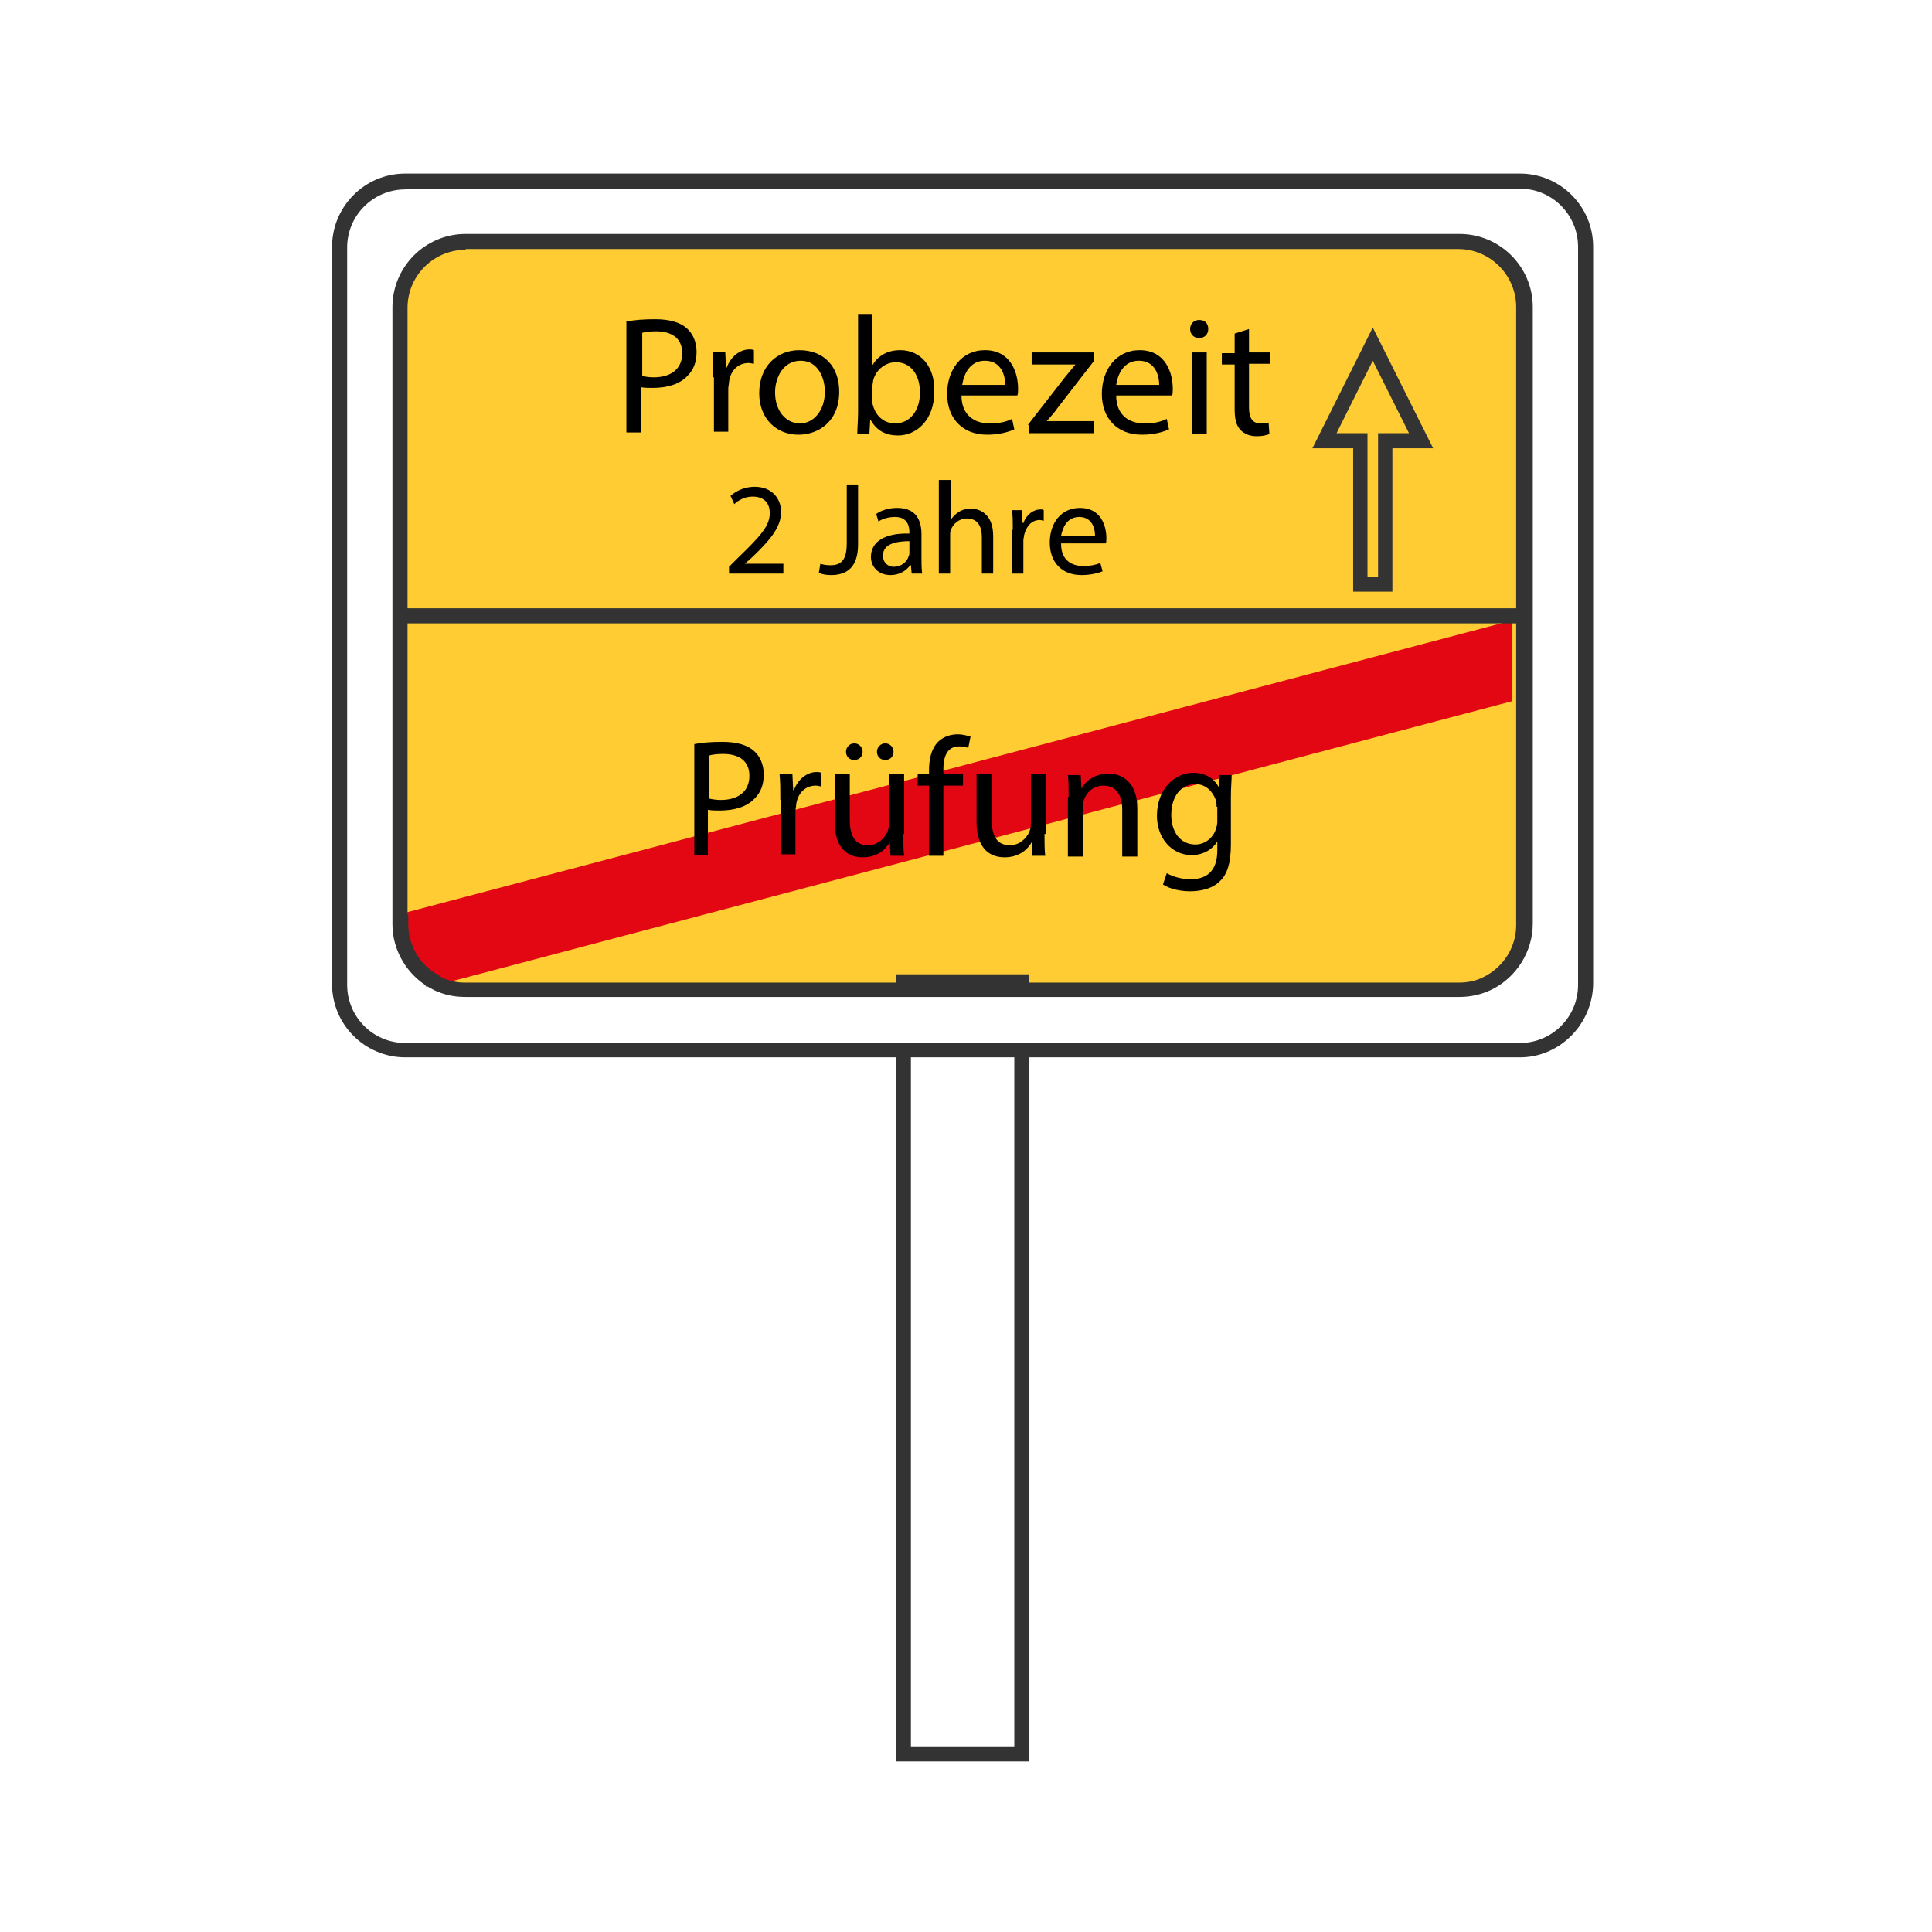
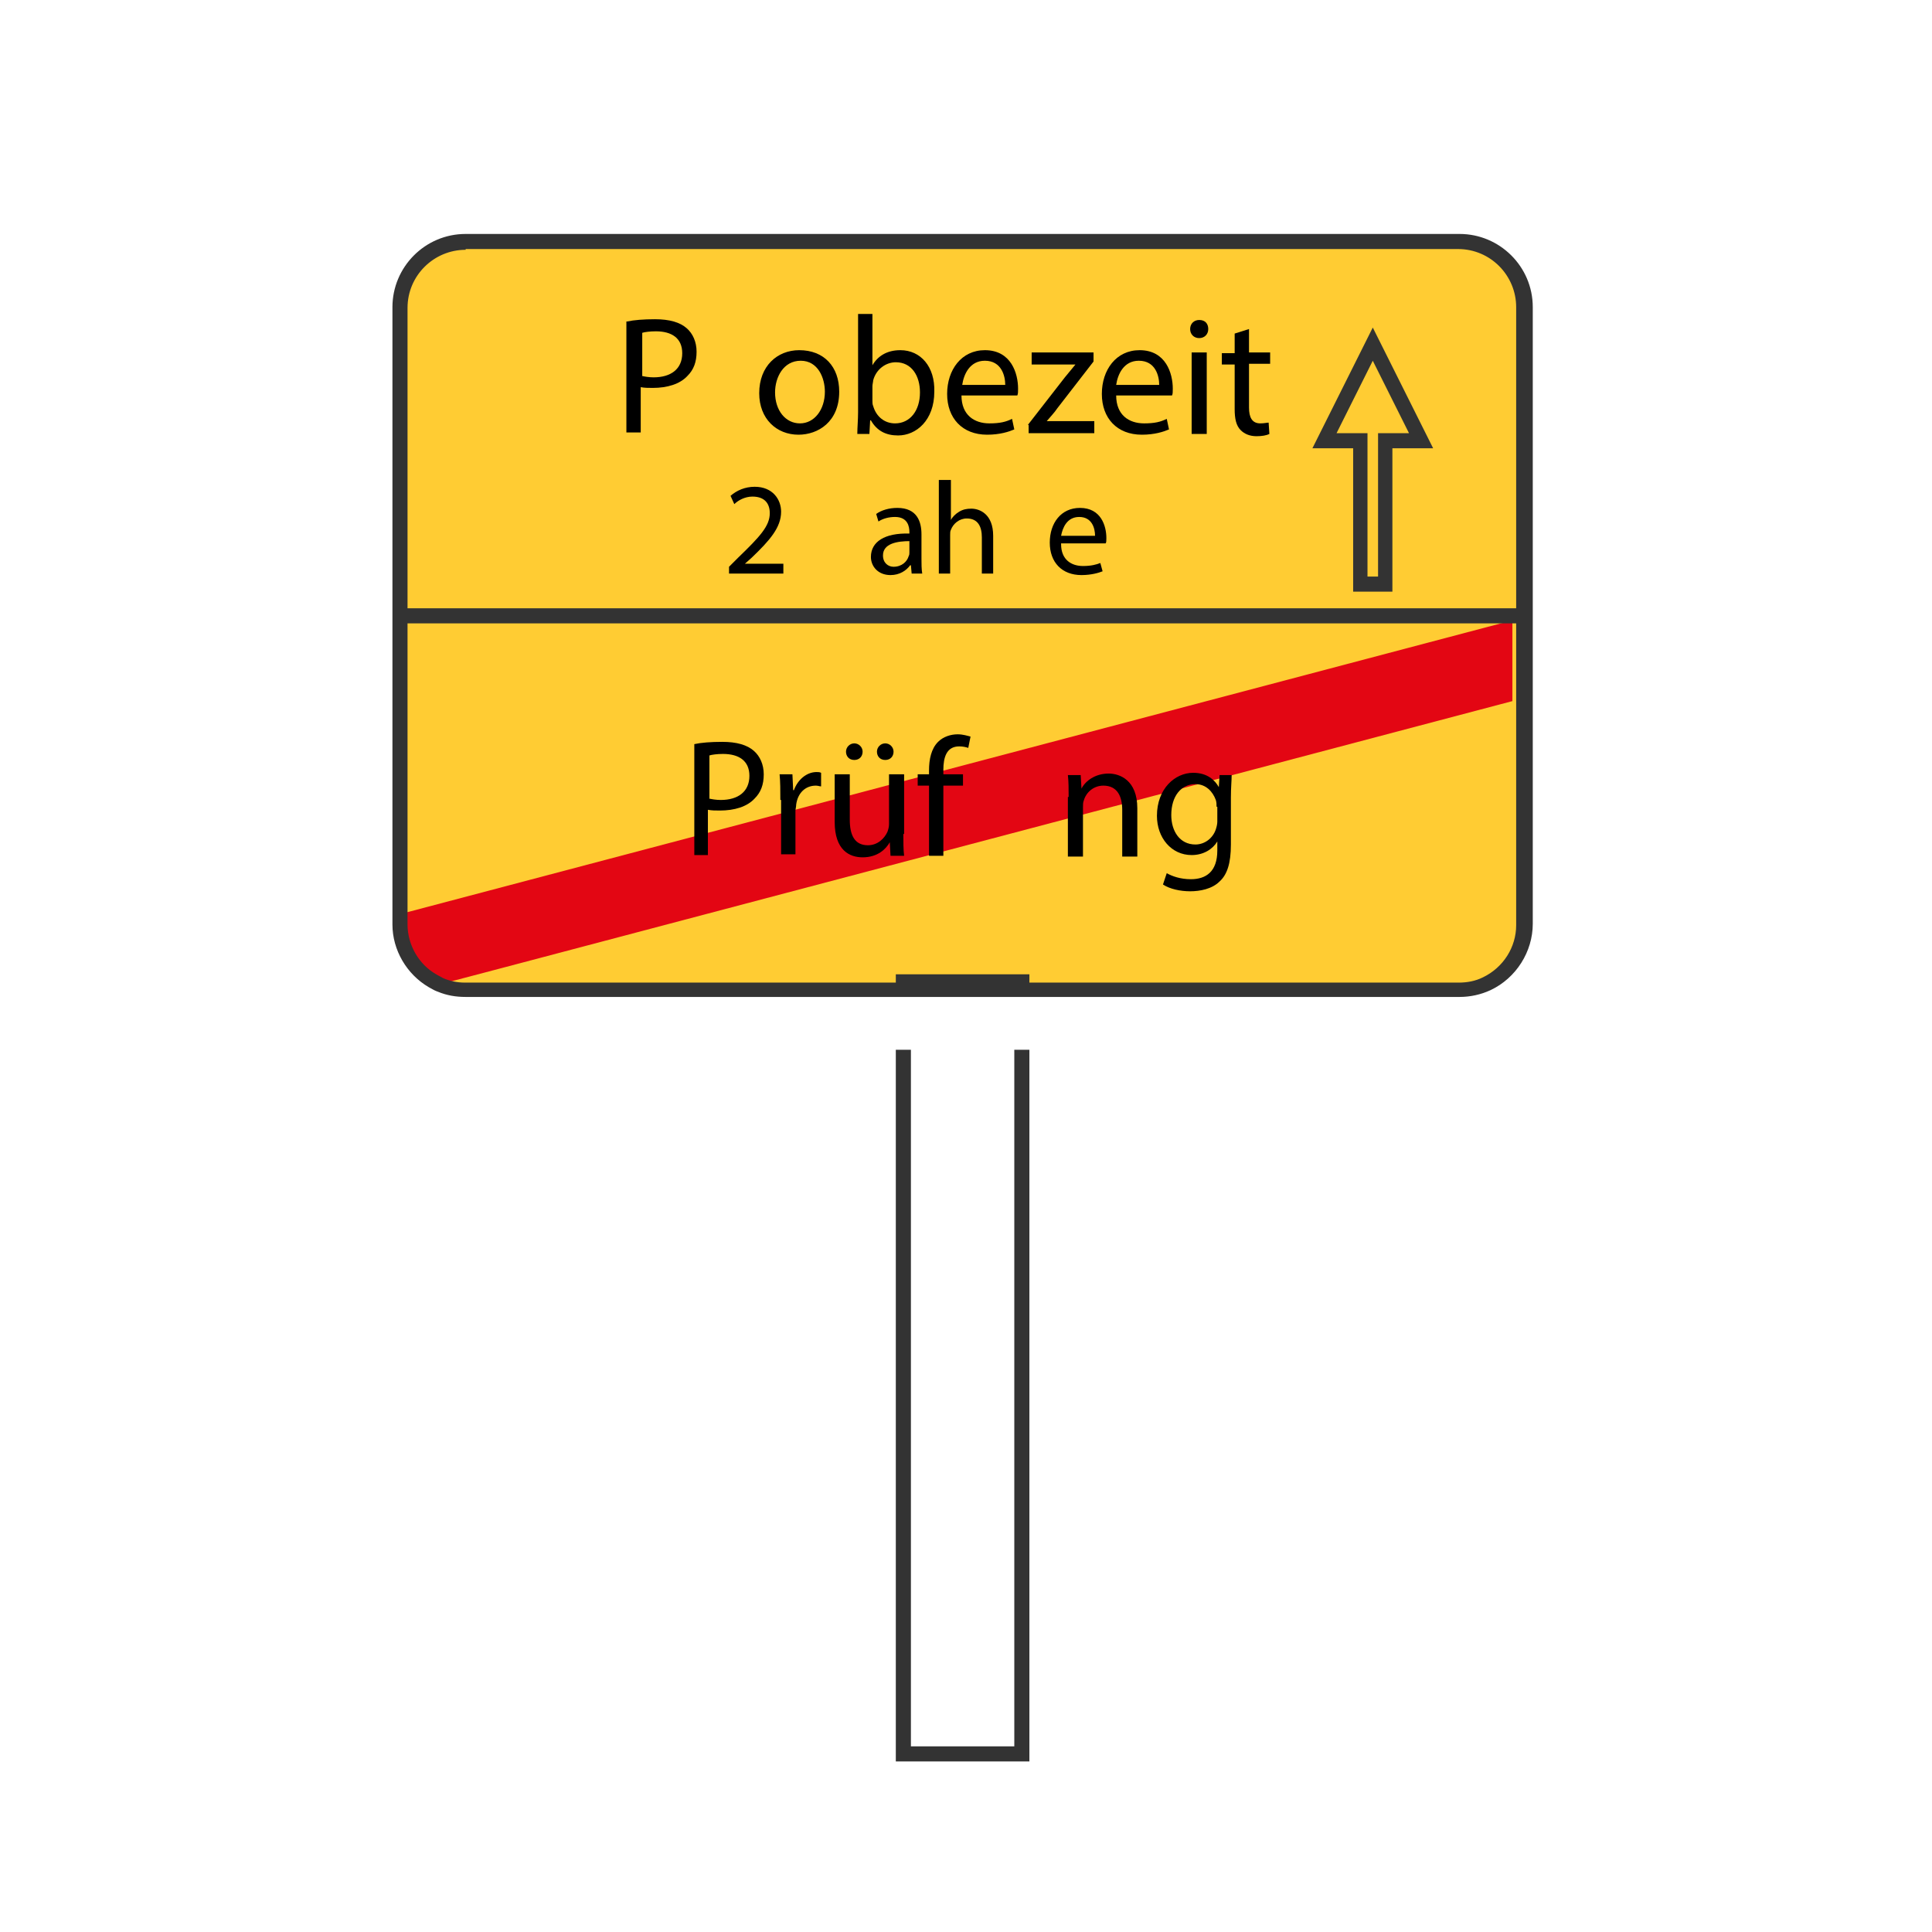
<svg xmlns="http://www.w3.org/2000/svg" version="1.1" id="Layer_1" x="0" y="0" viewBox="0 0 256 256" xml:space="preserve">
  <style>.st2{fill:#333}</style>
  <g id="XMLID_1152_">
    <path id="XMLID_160_" d="M202 40.7v81.7c0 3.5-2 6.5-5 7.8-1.1.5-2.4.8-3.7.8H61.7c-1.2 0-2.3-.2-3.3-.7-.4-.2-.7-.3-1-.5-2.6-1.5-4.3-4.3-4.3-7.5V40.7c0-4.8 3.9-8.7 8.7-8.7h131.7c4.7.1 8.5 4 8.5 8.7z" fill="#fc3" />
  </g>
  <g id="XMLID_152_">
    <path id="XMLID_164_" d="M58.4 130.4l-1 .3v-.8c-2.6-1.5-4.3-4.3-4.3-7.5v-1.3l147.3-38.9v10.7L66 128.4l-7.6 2z" fill="#e30613" />
  </g>
  <g id="XMLID_1150_">
    <path id="XMLID_2297_" class="st2" d="M118.7 129.1h17.7v2h-17.7z" />
  </g>
  <g id="XMLID_1149_">
    <path id="XMLID_1148_" class="st2" d="M136.4 233.4h-17.7v-94.3h2v92.3h13.7v-92.3h2z" />
  </g>
  <g id="XMLID_1146_">
-     <path id="XMLID_2363_" class="st2" d="M201.4 140.1H53.7c-5.3 0-9.7-4.3-9.7-9.7V32.7c0-5.3 4.3-9.7 9.7-9.7h147.7c5.3 0 9.7 4.3 9.7 9.7v97.7c-.1 5.3-4.4 9.7-9.7 9.7zM53.7 25.1c-4.2 0-7.7 3.4-7.7 7.7v97.7c0 4.2 3.4 7.7 7.7 7.7h147.7c4.2 0 7.7-3.4 7.7-7.7V32.7c0-4.2-3.4-7.7-7.7-7.7H53.7zm3.2 105.7c-.1 0-.1-.1-.2-.1h-.3v-.2c-2.7-1.8-4.3-4.8-4.3-8v-1.3h2v1.3c0 2.7 1.5 5.3 3.8 6.6l.5.3v1.3l-1.5.1z" />
-   </g>
+     </g>
  <g id="XMLID_1145_">
    <path id="XMLID_2358_" class="st2" d="M193.4 132.1H61.7c-1.3 0-2.5-.2-3.7-.7-.3-.1-.7-.3-1.2-.6-2.9-1.7-4.8-4.9-4.8-8.3V40.7c0-5.3 4.3-9.7 9.7-9.7h131.7c5.3 0 9.7 4.3 9.7 9.7v81.7c0 3.7-2.2 7.2-5.6 8.8-1.3.6-2.7.9-4.1.9zm-131.7-99c-4.2 0-7.7 3.4-7.7 7.7v81.7c0 2.7 1.5 5.3 3.8 6.6.3.2.6.3.9.5.9.4 1.9.6 2.9.6h131.7c1.1 0 2.2-.2 3.2-.7 2.7-1.3 4.4-4 4.4-6.9V40.7c0-4.2-3.4-7.7-7.7-7.7H61.7z" />
  </g>
  <g id="XMLID_1144_">
    <path id="XMLID_2357_" class="st2" d="M53 80.6h149v2H53z" />
  </g>
  <g id="XMLID_1143_">
    <path id="XMLID_2333_" d="M83.1 42.6c.9-.2 2.2-.3 3.7-.3 1.9 0 3.3.4 4.2 1.2.8.7 1.3 1.8 1.3 3.1 0 1.4-.4 2.4-1.2 3.2-1 1.1-2.7 1.6-4.6 1.6-.6 0-1.1 0-1.6-.1v6H83V42.6zm1.9 7.2c.4.1 1 .2 1.6.2 2.3 0 3.8-1.1 3.8-3.2 0-2-1.4-2.9-3.5-2.9-.8 0-1.5.1-1.8.2v5.7z" />
-     <path id="XMLID_2336_" d="M94.5 50c0-1.3 0-2.4-.1-3.4h1.7l.1 2.1h.1c.5-1.4 1.7-2.4 3-2.4.2 0 .4 0 .6.1v1.8c-.2 0-.4-.1-.7-.1-1.4 0-2.4 1-2.6 2.5 0 .3-.1.6-.1.9v5.7h-1.9V50z" />
    <path id="XMLID_2338_" d="M111.2 51.9c0 4-2.8 5.7-5.4 5.7-2.9 0-5.2-2.1-5.2-5.5 0-3.6 2.4-5.7 5.3-5.7 3.3 0 5.3 2.2 5.3 5.5zm-8.5.1c0 2.4 1.4 4.1 3.3 4.1s3.3-1.8 3.3-4.2c0-1.8-.9-4.1-3.2-4.1s-3.4 2.2-3.4 4.2z" />
    <path id="XMLID_2341_" d="M113.6 57.4c0-.7.1-1.8.1-2.8v-13h1.9v6.8c.7-1.2 1.9-2 3.7-2 2.7 0 4.6 2.2 4.5 5.5 0 3.8-2.4 5.8-4.8 5.8-1.6 0-2.8-.6-3.6-2h-.1l-.1 1.8h-1.6zm2-4.3c0 .2 0 .5.1.7.4 1.4 1.5 2.3 2.9 2.3 2 0 3.3-1.7 3.3-4.1 0-2.2-1.1-4-3.2-4-1.3 0-2.6.9-3 2.4 0 .2-.1.5-.1.8v1.9z" />
    <path id="XMLID_2344_" d="M127.4 52.4c0 2.6 1.7 3.7 3.7 3.7 1.4 0 2.2-.2 3-.6l.3 1.4c-.7.3-1.9.7-3.6.7-3.3 0-5.3-2.2-5.3-5.4s1.9-5.8 5-5.8c3.5 0 4.4 3.1 4.4 5.1 0 .4 0 .7-.1.9h-7.4zm5.8-1.4c0-1.2-.5-3.2-2.7-3.2-2 0-2.8 1.8-3 3.2h5.7z" />
    <path id="XMLID_2347_" d="M136.2 56.3l4.9-6.3c.5-.6.9-1.1 1.4-1.7h-5.8v-1.6h8.2v1.2l-4.8 6.2c-.4.6-.9 1.1-1.4 1.7h6.3v1.6h-8.7v-1.1z" />
    <path id="XMLID_2349_" d="M147.9 52.4c0 2.6 1.7 3.7 3.7 3.7 1.4 0 2.2-.2 3-.6l.3 1.4c-.7.3-1.9.7-3.6.7-3.3 0-5.3-2.2-5.3-5.4s1.9-5.8 5-5.8c3.5 0 4.4 3.1 4.4 5.1 0 .4 0 .7-.1.9h-7.4zm5.7-1.4c0-1.2-.5-3.2-2.7-3.2-2 0-2.8 1.8-3 3.2h5.7z" />
    <path id="XMLID_2352_" d="M160.1 43.6c0 .7-.5 1.2-1.2 1.2s-1.2-.5-1.2-1.2.5-1.2 1.2-1.2c.8 0 1.2.5 1.2 1.2zm-2.2 13.8V46.7h2v10.8h-2z" />
    <path id="XMLID_2355_" d="M165.5 43.6v3.1h2.8v1.5h-2.8V54c0 1.3.4 2.1 1.5 2.1.5 0 .9-.1 1.1-.1l.1 1.5c-.4.2-1 .3-1.7.3-.9 0-1.6-.3-2.1-.8-.6-.6-.8-1.5-.8-2.8v-5.9h-1.7v-1.5h1.7v-2.6l1.9-.6z" />
  </g>
  <g id="XMLID_1142_">
    <path id="XMLID_2319_" d="M96.6 76v-.9l1.2-1.2c2.9-2.8 4.2-4.2 4.2-5.9 0-1.2-.6-2.2-2.3-2.2-1 0-1.9.5-2.4 1l-.5-1.1c.8-.7 1.9-1.2 3.2-1.2 2.4 0 3.5 1.7 3.5 3.3 0 2.1-1.5 3.8-3.9 6.1l-.9.8h5.1V76h-7.2z" />
-     <path id="XMLID_2321_" d="M112.2 64.2h1.5v7.9c0 3.1-1.5 4.1-3.6 4.1-.6 0-1.2-.1-1.6-.3l.2-1.2c.3.1.8.2 1.3.2 1.4 0 2.2-.6 2.2-2.9v-7.8z" />
    <path id="XMLID_2323_" d="M120.8 76l-.1-1.1h-.1c-.5.7-1.4 1.3-2.6 1.3-1.7 0-2.6-1.2-2.6-2.4 0-2 1.8-3.2 5.1-3.1v-.2c0-.7-.2-2-1.9-2-.8 0-1.6.2-2.2.6l-.3-1c.7-.5 1.7-.8 2.8-.8 2.6 0 3.2 1.8 3.2 3.5V74c0 .7 0 1.4.1 2h-1.4zm-.2-4.3c-1.7 0-3.6.3-3.6 1.9 0 1 .7 1.5 1.4 1.5 1.1 0 1.8-.7 2-1.4.1-.2.1-.3.1-.5v-1.5z" />
    <path id="XMLID_2326_" d="M124.5 63.6h1.5v5.3c.2-.4.6-.8 1.1-1.1.5-.3 1-.4 1.6-.4 1.1 0 2.9.7 2.9 3.6v5h-1.5v-4.8c0-1.4-.5-2.5-2-2.5-1 0-1.8.7-2.1 1.5-.1.2-.1.4-.1.7V76h-1.5V63.6z" />
-     <path id="XMLID_2328_" d="M134.2 70.2c0-1 0-1.8-.1-2.6h1.3l.1 1.7h.1c.4-1.1 1.3-1.8 2.3-1.8.2 0 .3 0 .4.1V69c-.2 0-.3-.1-.5-.1-1.1 0-1.8.8-2.1 2 0 .2-.1.5-.1.7V76h-1.5v-5.8z" />
    <path id="XMLID_2330_" d="M140.6 72.1c0 2.1 1.4 2.9 2.9 2.9 1.1 0 1.8-.2 2.3-.4l.3 1.1c-.5.2-1.5.5-2.8.5-2.6 0-4.2-1.7-4.2-4.3s1.5-4.6 4-4.6c2.8 0 3.5 2.4 3.5 4 0 .3 0 .6-.1.7h-5.9zm4.5-1.1c0-1-.4-2.5-2.1-2.5-1.6 0-2.2 1.4-2.4 2.5h4.5z" />
  </g>
  <g id="XMLID_1141_">
    <path id="XMLID_2316_" class="st2" d="M184.6 78.4h-5.3v-19h-5.4l8-16 8 16h-5.4v19zm-3.3-2h1.3v-19h4.1l-4.8-9.6-4.8 9.6h4.1v19z" />
  </g>
  <g id="XMLID_962_">
    <path id="XMLID_2298_" d="M92 98.6c.9-.2 2.2-.3 3.7-.3 1.9 0 3.3.4 4.2 1.2.8.7 1.3 1.8 1.3 3.1 0 1.4-.4 2.4-1.2 3.2-1 1.1-2.7 1.6-4.6 1.6-.6 0-1.1 0-1.6-.1v6H92V98.6zm1.9 7.2c.4.1 1 .2 1.6.2 2.3 0 3.8-1.1 3.8-3.2 0-2-1.4-2.9-3.5-2.9-.8 0-1.5.1-1.8.2v5.7z" />
    <path id="XMLID_2301_" d="M103.4 106c0-1.3 0-2.4-.1-3.4h1.7l.1 2.1h.1c.5-1.4 1.7-2.4 3-2.4.2 0 .4 0 .6.1v1.8c-.2 0-.4-.1-.7-.1-1.4 0-2.4 1-2.6 2.5 0 .3-.1.6-.1.9v5.7h-1.9V106z" />
    <path id="XMLID_2303_" d="M119.7 110.5c0 1.1 0 2.1.1 2.9H118l-.1-1.8c-.5.9-1.6 2-3.6 2-1.7 0-3.7-.9-3.7-4.7v-6.3h2v6c0 2 .6 3.4 2.4 3.4 1.3 0 2.2-.9 2.6-1.8.1-.3.2-.6.2-1v-6.6h2v7.9zm-7.6-10.9c0-.6.5-1.1 1.1-1.1.6 0 1.1.5 1.1 1.1 0 .6-.4 1.1-1.1 1.1-.7 0-1.1-.5-1.1-1.1zm4.1 0c0-.6.5-1.1 1.1-1.1s1.1.5 1.1 1.1c0 .6-.4 1.1-1.1 1.1-.7 0-1.1-.5-1.1-1.1z" />
    <path id="XMLID_2307_" d="M123.1 113.4v-9.3h-1.5v-1.5h1.5v-.5c0-1.5.3-2.9 1.2-3.8.7-.7 1.7-1 2.6-1 .7 0 1.3.2 1.7.3l-.3 1.5c-.3-.1-.7-.2-1.2-.2-1.7 0-2.1 1.5-2.1 3.1v.6h2.6v1.5H125v9.3h-1.9z" />
-     <path id="XMLID_2309_" d="M138.4 110.5c0 1.1 0 2.1.1 2.9h-1.7l-.1-1.8c-.5.9-1.6 2-3.6 2-1.7 0-3.7-.9-3.7-4.7v-6.3h2v6c0 2 .6 3.4 2.4 3.4 1.3 0 2.2-.9 2.6-1.8.1-.3.2-.6.2-1v-6.6h2v7.9z" />
    <path id="XMLID_2311_" d="M141.6 105.6c0-1.1 0-2-.1-2.9h1.7l.1 1.8c.5-1 1.8-2 3.6-2 1.5 0 3.8.9 3.8 4.6v6.4h-2v-6.2c0-1.7-.6-3.2-2.5-3.2-1.3 0-2.3.9-2.6 2-.1.2-.1.6-.1.9v6.5h-2v-7.9z" />
    <path id="XMLID_2313_" d="M163.2 102.7c0 .8-.1 1.6-.1 3v6.2c0 2.5-.5 4-1.5 4.9-1 1-2.6 1.3-3.9 1.3-1.3 0-2.7-.3-3.6-.9l.5-1.5c.7.4 1.8.8 3.2.8 2 0 3.5-1 3.5-3.8v-1.2c-.6 1-1.8 1.8-3.4 1.8-2.7 0-4.6-2.3-4.6-5.2 0-3.6 2.4-5.7 4.8-5.7 1.9 0 2.9 1 3.4 1.9l.1-1.6h1.6zm-2 4.2c0-.3 0-.6-.1-.9-.4-1.1-1.3-2.1-2.7-2.1-1.9 0-3.2 1.6-3.2 4.1 0 2.1 1.1 3.9 3.2 3.9 1.2 0 2.3-.8 2.7-2 .1-.3.2-.7.2-1v-2z" />
  </g>
</svg>